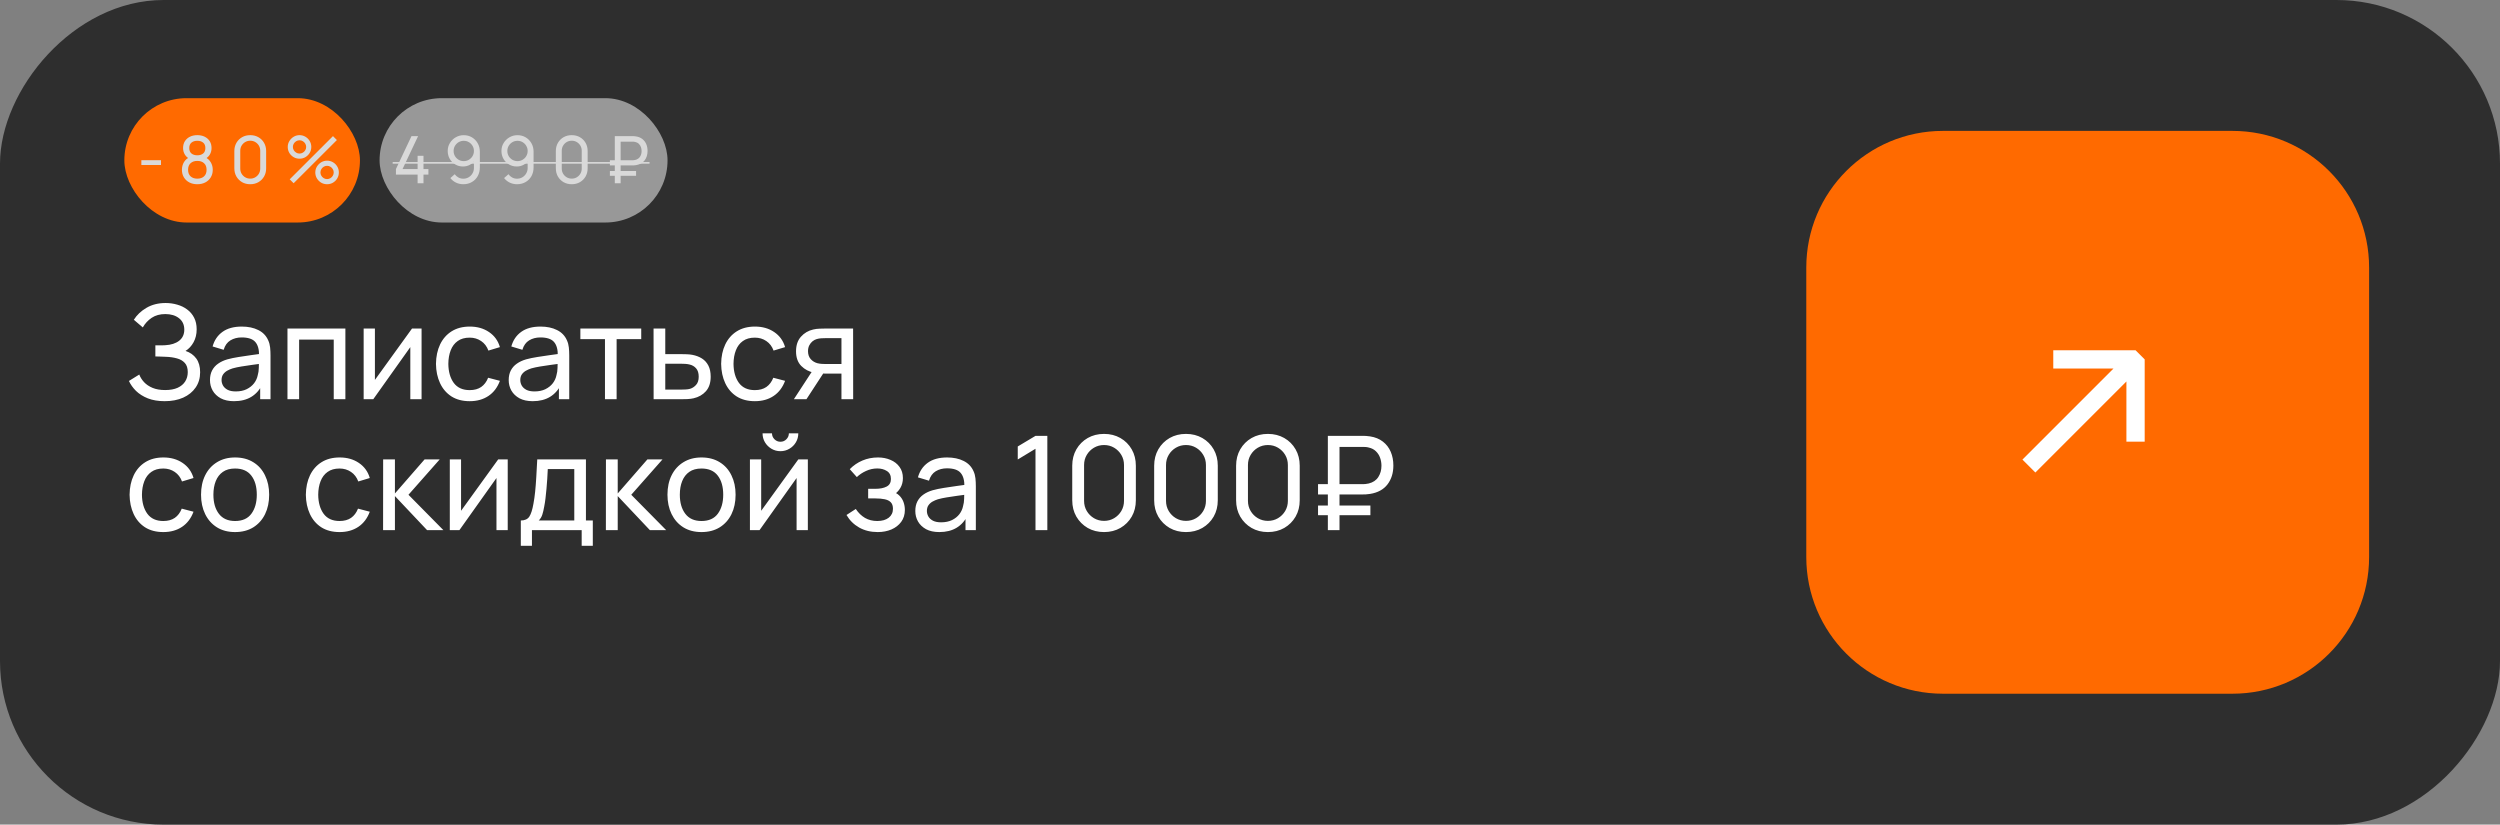
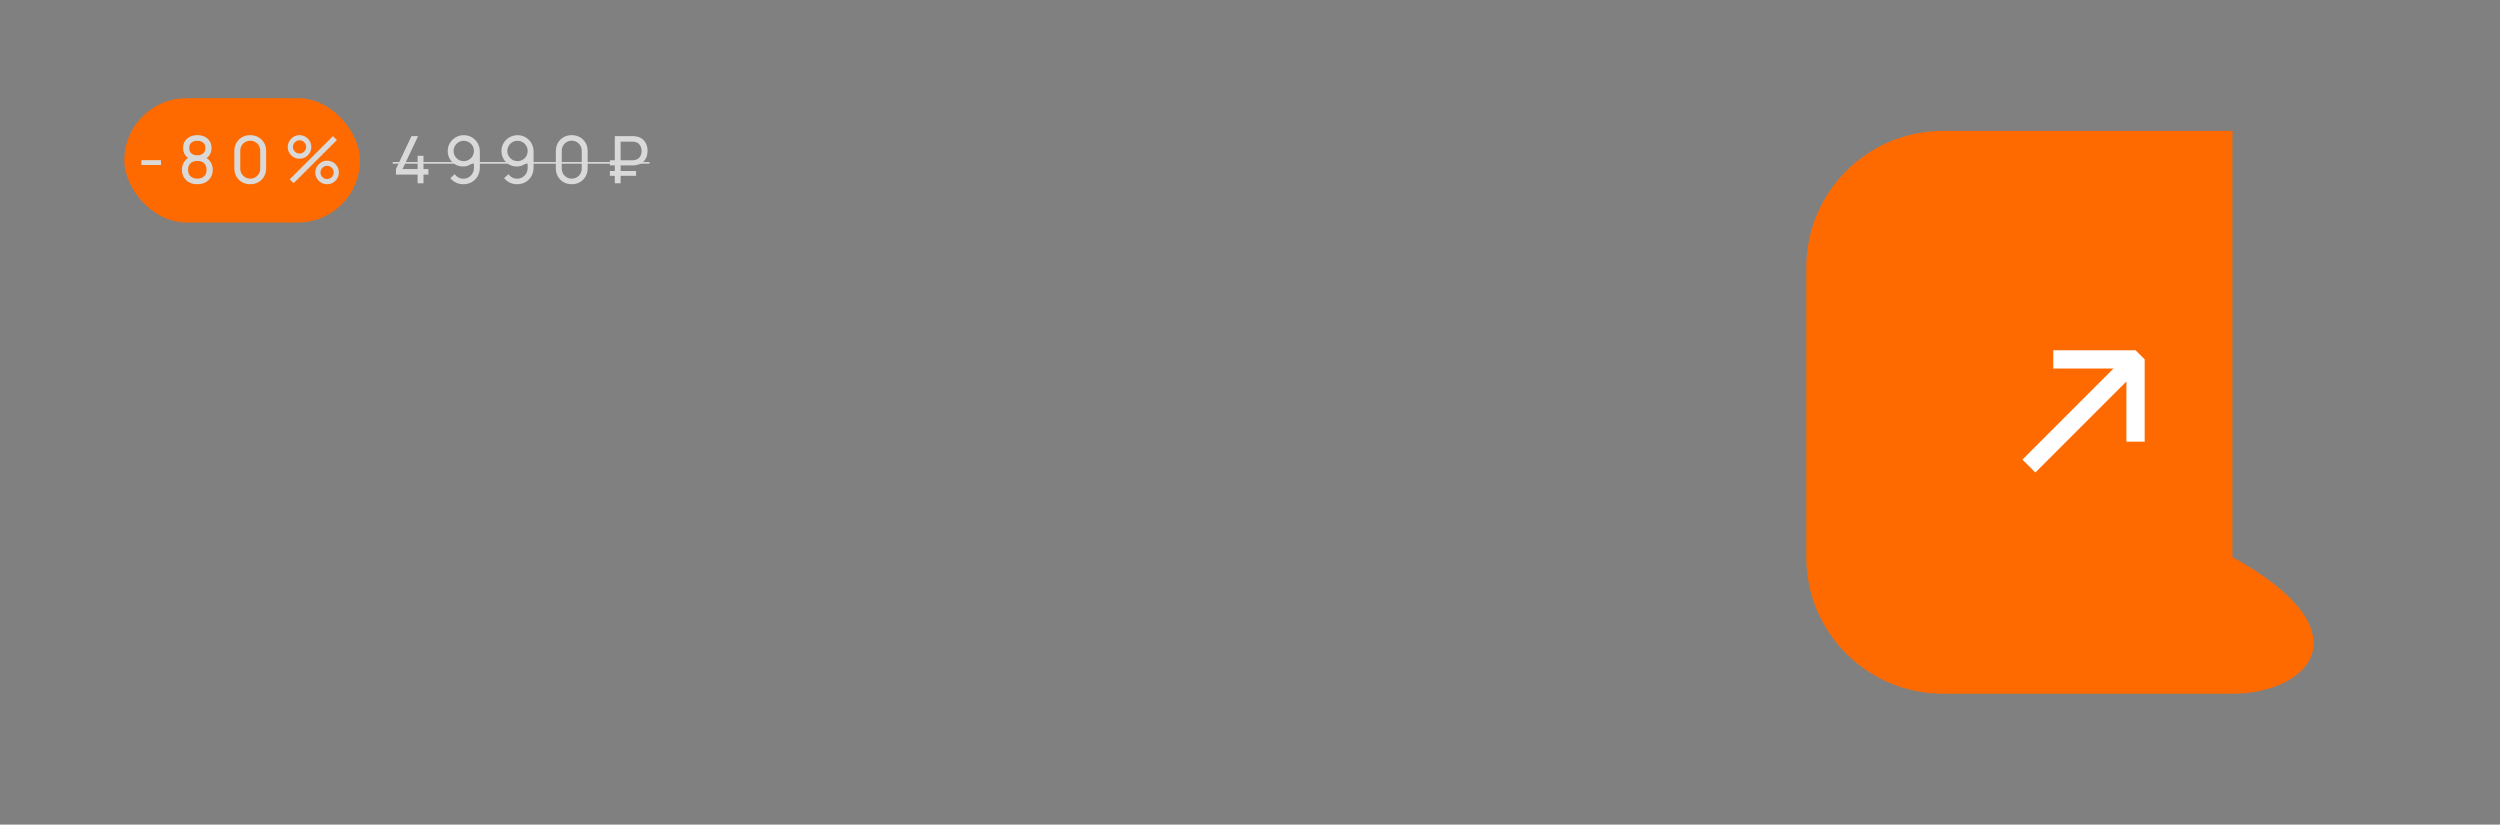
<svg xmlns="http://www.w3.org/2000/svg" width="382" height="126" viewBox="0 0 382 126" fill="none">
  <rect x="0" y="0" width="382" height="126" fill="#808080" stroke="none" />
-   <rect width="382" height="126" rx="25" transform="matrix(-1 0 0 1 382 0)" fill="#2E2E2E" />
-   <path d="M276 40.886C276 29.351 285.351 20 296.886 20H341.114C352.649 20 362 29.351 362 40.886V85.114C362 96.649 352.649 106 341.114 106H296.886C285.351 106 276 96.649 276 85.114V40.886Z" fill="#FF6A00" />
+   <path d="M276 40.886C276 29.351 285.351 20 296.886 20H341.114V85.114C362 96.649 352.649 106 341.114 106H296.886C285.351 106 276 96.649 276 85.114V40.886Z" fill="#FF6A00" />
  <path d="M327.708 67.488L324.915 67.488L324.915 58.288L311.003 72.2L309.028 70.225L322.94 56.313L313.74 56.313L313.74 53.52L326.312 53.52L327.708 54.916L327.708 67.488Z" fill="white" />
-   <path d="M25.17 61.3C24.183 61.3 23.323 61.157 22.59 60.87C21.863 60.577 21.26 60.197 20.78 59.73C20.307 59.257 19.947 58.75 19.7 58.21L21.28 57.23C21.44 57.65 21.687 58.04 22.02 58.4C22.36 58.76 22.793 59.05 23.32 59.27C23.853 59.49 24.493 59.6 25.24 59.6C26 59.6 26.637 59.483 27.15 59.25C27.663 59.01 28.047 58.687 28.3 58.28C28.56 57.867 28.69 57.393 28.69 56.86C28.69 56.253 28.54 55.787 28.24 55.46C27.94 55.127 27.537 54.893 27.03 54.76C26.53 54.62 25.977 54.54 25.37 54.52C24.897 54.5 24.557 54.487 24.35 54.48C24.143 54.473 24.003 54.47 23.93 54.47C23.863 54.47 23.8 54.47 23.74 54.47V52.77C23.8 52.77 23.927 52.77 24.12 52.77C24.313 52.77 24.517 52.77 24.73 52.77C24.943 52.763 25.113 52.757 25.24 52.75C26.133 52.703 26.843 52.477 27.37 52.07C27.897 51.657 28.16 51.09 28.16 50.37C28.16 49.623 27.89 49.04 27.35 48.62C26.817 48.2 26.12 47.99 25.26 47.99C24.447 47.99 23.753 48.18 23.18 48.56C22.613 48.94 22.16 49.43 21.82 50.03L20.45 48.86C20.917 48.12 21.563 47.51 22.39 47.03C23.223 46.543 24.197 46.3 25.31 46.3C25.923 46.3 26.513 46.383 27.08 46.55C27.653 46.71 28.16 46.957 28.6 47.29C29.047 47.617 29.4 48.033 29.66 48.54C29.92 49.04 30.05 49.633 30.05 50.32C30.05 51.06 29.893 51.717 29.58 52.29C29.267 52.863 28.857 53.307 28.35 53.62C29.05 53.853 29.597 54.24 29.99 54.78C30.383 55.32 30.58 56.02 30.58 56.88C30.58 57.78 30.35 58.56 29.89 59.22C29.437 59.88 28.803 60.393 27.99 60.76C27.177 61.12 26.237 61.3 25.17 61.3ZM35.755 61.3C34.949 61.3 34.272 61.153 33.725 60.86C33.185 60.56 32.775 60.167 32.495 59.68C32.222 59.193 32.085 58.66 32.085 58.08C32.085 57.513 32.192 57.023 32.405 56.61C32.625 56.19 32.932 55.843 33.325 55.57C33.718 55.29 34.188 55.07 34.735 54.91C35.248 54.77 35.822 54.65 36.455 54.55C37.095 54.443 37.742 54.347 38.395 54.26C39.048 54.173 39.658 54.09 40.225 54.01L39.585 54.38C39.605 53.42 39.412 52.71 39.005 52.25C38.605 51.79 37.912 51.56 36.925 51.56C36.272 51.56 35.699 51.71 35.205 52.01C34.718 52.303 34.375 52.783 34.175 53.45L32.485 52.94C32.745 51.993 33.248 51.25 33.995 50.71C34.742 50.17 35.725 49.9 36.945 49.9C37.925 49.9 38.765 50.077 39.465 50.43C40.172 50.777 40.678 51.303 40.985 52.01C41.139 52.343 41.235 52.707 41.275 53.1C41.315 53.487 41.335 53.893 41.335 54.32V61H39.755V58.41L40.125 58.65C39.718 59.523 39.148 60.183 38.415 60.63C37.688 61.077 36.802 61.3 35.755 61.3ZM36.025 59.81C36.665 59.81 37.218 59.697 37.685 59.47C38.158 59.237 38.538 58.933 38.825 58.56C39.112 58.18 39.298 57.767 39.385 57.32C39.485 56.987 39.538 56.617 39.545 56.21C39.559 55.797 39.565 55.48 39.565 55.26L40.185 55.53C39.605 55.61 39.035 55.687 38.475 55.76C37.915 55.833 37.385 55.913 36.885 56C36.385 56.08 35.935 56.177 35.535 56.29C35.242 56.383 34.965 56.503 34.705 56.65C34.452 56.797 34.245 56.987 34.085 57.22C33.932 57.447 33.855 57.73 33.855 58.07C33.855 58.363 33.928 58.643 34.075 58.91C34.228 59.177 34.462 59.393 34.775 59.56C35.095 59.727 35.512 59.81 36.025 59.81ZM43.925 61V50.2H52.775V61H50.995V51.89H45.705V61H43.925ZM64.416 50.2V61H62.696V53.04L57.036 61H55.566V50.2H57.286V58.05L62.956 50.2H64.416ZM71.766 61.3C70.673 61.3 69.743 61.057 68.976 60.57C68.216 60.077 67.636 59.4 67.236 58.54C66.836 57.68 66.63 56.7 66.616 55.6C66.63 54.473 66.84 53.483 67.246 52.63C67.66 51.77 68.25 51.1 69.016 50.62C69.783 50.14 70.706 49.9 71.786 49.9C72.926 49.9 73.906 50.18 74.726 50.74C75.553 51.3 76.106 52.067 76.386 53.04L74.626 53.57C74.4 52.943 74.03 52.457 73.516 52.11C73.01 51.763 72.426 51.59 71.766 51.59C71.026 51.59 70.416 51.763 69.936 52.11C69.456 52.45 69.1 52.923 68.866 53.53C68.633 54.13 68.513 54.82 68.506 55.6C68.52 56.8 68.796 57.77 69.336 58.51C69.883 59.243 70.693 59.61 71.766 59.61C72.473 59.61 73.06 59.45 73.526 59.13C73.993 58.803 74.346 58.333 74.586 57.72L76.386 58.19C76.013 59.197 75.43 59.967 74.636 60.5C73.843 61.033 72.886 61.3 71.766 61.3ZM81.4 61.3C80.593 61.3 79.916 61.153 79.37 60.86C78.83 60.56 78.42 60.167 78.14 59.68C77.866 59.193 77.73 58.66 77.73 58.08C77.73 57.513 77.836 57.023 78.05 56.61C78.27 56.19 78.576 55.843 78.97 55.57C79.363 55.29 79.833 55.07 80.38 54.91C80.893 54.77 81.466 54.65 82.1 54.55C82.74 54.443 83.386 54.347 84.04 54.26C84.693 54.173 85.303 54.09 85.87 54.01L85.23 54.38C85.25 53.42 85.056 52.71 84.65 52.25C84.25 51.79 83.556 51.56 82.57 51.56C81.916 51.56 81.343 51.71 80.85 52.01C80.363 52.303 80.02 52.783 79.82 53.45L78.13 52.94C78.39 51.993 78.893 51.25 79.64 50.71C80.386 50.17 81.37 49.9 82.59 49.9C83.57 49.9 84.41 50.077 85.11 50.43C85.816 50.777 86.323 51.303 86.63 52.01C86.783 52.343 86.88 52.707 86.92 53.1C86.96 53.487 86.98 53.893 86.98 54.32V61H85.4V58.41L85.77 58.65C85.363 59.523 84.793 60.183 84.06 60.63C83.333 61.077 82.446 61.3 81.4 61.3ZM81.67 59.81C82.31 59.81 82.863 59.697 83.33 59.47C83.803 59.237 84.183 58.933 84.47 58.56C84.756 58.18 84.943 57.767 85.03 57.32C85.13 56.987 85.183 56.617 85.19 56.21C85.203 55.797 85.21 55.48 85.21 55.26L85.83 55.53C85.25 55.61 84.68 55.687 84.12 55.76C83.56 55.833 83.03 55.913 82.53 56C82.03 56.08 81.58 56.177 81.18 56.29C80.886 56.383 80.61 56.503 80.35 56.65C80.096 56.797 79.89 56.987 79.73 57.22C79.576 57.447 79.5 57.73 79.5 58.07C79.5 58.363 79.573 58.643 79.72 58.91C79.873 59.177 80.106 59.393 80.42 59.56C80.74 59.727 81.156 59.81 81.67 59.81ZM92.44 61V51.82H88.68V50.2H97.98V51.82H94.22V61H92.44ZM99.873 61L99.863 50.2H101.653V54.11H103.983C104.296 54.11 104.616 54.117 104.943 54.13C105.269 54.143 105.553 54.173 105.793 54.22C106.353 54.327 106.843 54.513 107.263 54.78C107.683 55.047 108.009 55.41 108.243 55.87C108.476 56.323 108.593 56.887 108.593 57.56C108.593 58.493 108.349 59.233 107.863 59.78C107.383 60.32 106.753 60.68 105.973 60.86C105.706 60.92 105.399 60.96 105.053 60.98C104.713 60.993 104.389 61 104.083 61H99.873ZM101.653 59.53H104.113C104.313 59.53 104.536 59.523 104.783 59.51C105.029 59.497 105.249 59.463 105.443 59.41C105.783 59.31 106.086 59.113 106.353 58.82C106.626 58.527 106.763 58.107 106.763 57.56C106.763 57.007 106.629 56.58 106.363 56.28C106.103 55.98 105.759 55.783 105.333 55.69C105.139 55.643 104.936 55.613 104.723 55.6C104.509 55.587 104.306 55.58 104.113 55.58H101.653V59.53ZM115.341 61.3C114.247 61.3 113.317 61.057 112.551 60.57C111.791 60.077 111.211 59.4 110.811 58.54C110.411 57.68 110.204 56.7 110.191 55.6C110.204 54.473 110.414 53.483 110.821 52.63C111.234 51.77 111.824 51.1 112.591 50.62C113.357 50.14 114.281 49.9 115.361 49.9C116.501 49.9 117.481 50.18 118.301 50.74C119.127 51.3 119.681 52.067 119.961 53.04L118.201 53.57C117.974 52.943 117.604 52.457 117.091 52.11C116.584 51.763 116.001 51.59 115.341 51.59C114.601 51.59 113.991 51.763 113.511 52.11C113.031 52.45 112.674 52.923 112.441 53.53C112.207 54.13 112.087 54.82 112.081 55.6C112.094 56.8 112.371 57.77 112.911 58.51C113.457 59.243 114.267 59.61 115.341 59.61C116.047 59.61 116.634 59.45 117.101 59.13C117.567 58.803 117.921 58.333 118.161 57.72L119.961 58.19C119.587 59.197 119.004 59.967 118.211 60.5C117.417 61.033 116.461 61.3 115.341 61.3ZM128.574 61V57.09H126.244C125.971 57.09 125.667 57.08 125.334 57.06C125.007 57.033 124.701 56.997 124.414 56.95C123.634 56.803 122.974 56.46 122.434 55.92C121.901 55.38 121.634 54.633 121.634 53.68C121.634 52.753 121.884 52.01 122.384 51.45C122.891 50.883 123.514 50.517 124.254 50.35C124.587 50.27 124.924 50.227 125.264 50.22C125.611 50.207 125.904 50.2 126.144 50.2H130.354L130.364 61H128.574ZM121.304 61L124.174 56.6H126.094L123.224 61H121.304ZM126.114 55.62H128.574V51.67H126.114C125.961 51.67 125.757 51.677 125.504 51.69C125.257 51.703 125.021 51.743 124.794 51.81C124.581 51.87 124.371 51.98 124.164 52.14C123.964 52.3 123.797 52.507 123.664 52.76C123.531 53.013 123.464 53.313 123.464 53.66C123.464 54.16 123.604 54.567 123.884 54.88C124.164 55.187 124.504 55.393 124.904 55.5C125.124 55.553 125.341 55.587 125.554 55.6C125.774 55.613 125.961 55.62 126.114 55.62ZM24.95 81.3C23.857 81.3 22.927 81.057 22.16 80.57C21.4 80.077 20.82 79.4 20.42 78.54C20.02 77.68 19.813 76.7 19.8 75.6C19.813 74.473 20.023 73.483 20.43 72.63C20.843 71.77 21.433 71.1 22.2 70.62C22.967 70.14 23.89 69.9 24.97 69.9C26.11 69.9 27.09 70.18 27.91 70.74C28.737 71.3 29.29 72.067 29.57 73.04L27.81 73.57C27.583 72.943 27.213 72.457 26.7 72.11C26.193 71.763 25.61 71.59 24.95 71.59C24.21 71.59 23.6 71.763 23.12 72.11C22.64 72.45 22.283 72.923 22.05 73.53C21.817 74.13 21.697 74.82 21.69 75.6C21.703 76.8 21.98 77.77 22.52 78.51C23.067 79.243 23.877 79.61 24.95 79.61C25.657 79.61 26.243 79.45 26.71 79.13C27.177 78.803 27.53 78.333 27.77 77.72L29.57 78.19C29.197 79.197 28.613 79.967 27.82 80.5C27.027 81.033 26.07 81.3 24.95 81.3ZM35.918 81.3C34.845 81.3 33.918 81.057 33.138 80.57C32.365 80.083 31.768 79.41 31.348 78.55C30.928 77.69 30.718 76.703 30.718 75.59C30.718 74.457 30.931 73.463 31.358 72.61C31.785 71.757 32.388 71.093 33.168 70.62C33.948 70.14 34.865 69.9 35.918 69.9C36.998 69.9 37.928 70.143 38.708 70.63C39.488 71.11 40.085 71.78 40.498 72.64C40.918 73.493 41.128 74.477 41.128 75.59C41.128 76.717 40.918 77.71 40.498 78.57C40.078 79.423 39.478 80.093 38.698 80.58C37.918 81.06 36.991 81.3 35.918 81.3ZM35.918 79.61C37.038 79.61 37.871 79.237 38.418 78.49C38.965 77.743 39.238 76.777 39.238 75.59C39.238 74.37 38.961 73.4 38.408 72.68C37.855 71.953 37.025 71.59 35.918 71.59C35.165 71.59 34.545 71.76 34.058 72.1C33.571 72.44 33.208 72.91 32.968 73.51C32.728 74.11 32.608 74.803 32.608 75.59C32.608 76.803 32.888 77.777 33.448 78.51C34.008 79.243 34.831 79.61 35.918 79.61ZM51.884 81.3C50.79 81.3 49.86 81.057 49.094 80.57C48.334 80.077 47.754 79.4 47.354 78.54C46.954 77.68 46.747 76.7 46.734 75.6C46.747 74.473 46.957 73.483 47.364 72.63C47.777 71.77 48.367 71.1 49.134 70.62C49.9 70.14 50.824 69.9 51.904 69.9C53.044 69.9 54.024 70.18 54.844 70.74C55.67 71.3 56.224 72.067 56.504 73.04L54.744 73.57C54.517 72.943 54.147 72.457 53.634 72.11C53.127 71.763 52.544 71.59 51.884 71.59C51.144 71.59 50.534 71.763 50.054 72.11C49.574 72.45 49.217 72.923 48.984 73.53C48.75 74.13 48.63 74.82 48.624 75.6C48.637 76.8 48.914 77.77 49.454 78.51C50 79.243 50.81 79.61 51.884 79.61C52.59 79.61 53.177 79.45 53.644 79.13C54.11 78.803 54.464 78.333 54.704 77.72L56.504 78.19C56.13 79.197 55.547 79.967 54.754 80.5C53.96 81.033 53.004 81.3 51.884 81.3ZM58.535 81L58.544 70.2H60.344V75.4L64.874 70.2H67.184L62.414 75.6L67.745 81H65.254L60.344 75.8V81H58.535ZM77.58 70.2V81H75.86V73.04L70.2 81H68.73V70.2H70.45V78.05L76.12 70.2H77.58ZM79.581 83.4V79.53C80.187 79.53 80.621 79.333 80.88 78.94C81.141 78.54 81.35 77.883 81.51 76.97C81.617 76.397 81.704 75.783 81.77 75.13C81.837 74.477 81.894 73.75 81.941 72.95C81.994 72.143 82.044 71.227 82.091 70.2H89.531V79.53H90.581V83.4H88.88V81H81.281V83.4H79.581ZM82.32 79.53H87.751V71.67H83.701C83.68 72.143 83.654 72.64 83.621 73.16C83.587 73.673 83.547 74.187 83.501 74.7C83.46 75.213 83.41 75.7 83.35 76.16C83.297 76.613 83.234 77.02 83.16 77.38C83.074 77.88 82.974 78.303 82.861 78.65C82.747 78.997 82.567 79.29 82.32 79.53ZM92.578 81L92.588 70.2H94.388V75.4L98.918 70.2H101.228L96.457 75.6L101.788 81H99.297L94.388 75.8V81H92.578ZM107.188 81.3C106.114 81.3 105.188 81.057 104.408 80.57C103.634 80.083 103.038 79.41 102.618 78.55C102.198 77.69 101.988 76.703 101.988 75.59C101.988 74.457 102.201 73.463 102.628 72.61C103.054 71.757 103.658 71.093 104.438 70.62C105.218 70.14 106.134 69.9 107.188 69.9C108.268 69.9 109.198 70.143 109.978 70.63C110.758 71.11 111.354 71.78 111.768 72.64C112.188 73.493 112.398 74.477 112.398 75.59C112.398 76.717 112.188 77.71 111.768 78.57C111.348 79.423 110.748 80.093 109.968 80.58C109.188 81.06 108.261 81.3 107.188 81.3ZM107.188 79.61C108.308 79.61 109.141 79.237 109.688 78.49C110.234 77.743 110.508 76.777 110.508 75.59C110.508 74.37 110.231 73.4 109.678 72.68C109.124 71.953 108.294 71.59 107.188 71.59C106.434 71.59 105.814 71.76 105.328 72.1C104.841 72.44 104.478 72.91 104.238 73.51C103.998 74.11 103.878 74.803 103.878 75.59C103.878 76.803 104.158 77.777 104.718 78.51C105.278 79.243 106.101 79.61 107.188 79.61ZM119.249 68.94C118.749 68.94 118.293 68.817 117.879 68.57C117.466 68.323 117.136 67.997 116.889 67.59C116.643 67.177 116.519 66.717 116.519 66.21H117.959C117.959 66.563 118.086 66.867 118.339 67.12C118.593 67.373 118.896 67.5 119.249 67.5C119.609 67.5 119.913 67.373 120.159 67.12C120.413 66.867 120.539 66.563 120.539 66.21H121.979C121.979 66.717 121.856 67.177 121.609 67.59C121.369 67.997 121.039 68.323 120.619 68.57C120.206 68.817 119.749 68.94 119.249 68.94ZM123.439 70.2V81H121.719V73.04L116.059 81H114.589V70.2H116.309V78.05L121.979 70.2H123.439ZM134.114 81.3C133.047 81.3 132.104 81.07 131.284 80.61C130.464 80.143 129.817 79.503 129.344 78.69L130.764 77.77C131.157 78.363 131.627 78.82 132.174 79.14C132.72 79.453 133.344 79.61 134.044 79.61C134.777 79.61 135.36 79.443 135.794 79.11C136.227 78.77 136.444 78.313 136.444 77.74C136.444 77.313 136.337 76.987 136.124 76.76C135.91 76.533 135.604 76.377 135.204 76.29C134.804 76.203 134.327 76.16 133.774 76.16H132.654V74.69H133.764C134.464 74.69 135.034 74.577 135.474 74.35C135.914 74.123 136.134 73.737 136.134 73.19C136.134 72.63 135.927 72.223 135.514 71.97C135.107 71.71 134.62 71.58 134.054 71.58C133.454 71.58 132.88 71.707 132.334 71.96C131.787 72.207 131.317 72.52 130.924 72.9L129.844 71.69C130.404 71.117 131.047 70.677 131.774 70.37C132.507 70.057 133.304 69.9 134.164 69.9C134.857 69.9 135.49 70.023 136.064 70.27C136.644 70.51 137.104 70.867 137.444 71.34C137.79 71.807 137.964 72.377 137.964 73.05C137.964 73.623 137.83 74.133 137.564 74.58C137.297 75.027 136.904 75.417 136.384 75.75L136.314 75.12C136.754 75.227 137.117 75.423 137.404 75.71C137.697 75.99 137.914 76.323 138.054 76.71C138.194 77.097 138.264 77.5 138.264 77.92C138.264 78.627 138.077 79.233 137.704 79.74C137.337 80.24 136.84 80.627 136.214 80.9C135.587 81.167 134.887 81.3 134.114 81.3ZM143.529 81.3C142.722 81.3 142.045 81.153 141.499 80.86C140.959 80.56 140.549 80.167 140.269 79.68C139.995 79.193 139.859 78.66 139.859 78.08C139.859 77.513 139.965 77.023 140.179 76.61C140.399 76.19 140.705 75.843 141.099 75.57C141.492 75.29 141.962 75.07 142.509 74.91C143.022 74.77 143.595 74.65 144.229 74.55C144.869 74.443 145.515 74.347 146.169 74.26C146.822 74.173 147.432 74.09 147.999 74.01L147.359 74.38C147.379 73.42 147.185 72.71 146.779 72.25C146.379 71.79 145.685 71.56 144.699 71.56C144.045 71.56 143.472 71.71 142.979 72.01C142.492 72.303 142.149 72.783 141.949 73.45L140.259 72.94C140.519 71.993 141.022 71.25 141.769 70.71C142.515 70.17 143.499 69.9 144.719 69.9C145.699 69.9 146.539 70.077 147.239 70.43C147.945 70.777 148.452 71.303 148.759 72.01C148.912 72.343 149.009 72.707 149.049 73.1C149.089 73.487 149.109 73.893 149.109 74.32V81H147.529V78.41L147.899 78.65C147.492 79.523 146.922 80.183 146.189 80.63C145.462 81.077 144.575 81.3 143.529 81.3ZM143.799 79.81C144.439 79.81 144.992 79.697 145.459 79.47C145.932 79.237 146.312 78.933 146.599 78.56C146.885 78.18 147.072 77.767 147.159 77.32C147.259 76.987 147.312 76.617 147.319 76.21C147.332 75.797 147.339 75.48 147.339 75.26L147.959 75.53C147.379 75.61 146.809 75.687 146.249 75.76C145.689 75.833 145.159 75.913 144.659 76C144.159 76.08 143.709 76.177 143.309 76.29C143.015 76.383 142.739 76.503 142.479 76.65C142.225 76.797 142.019 76.987 141.859 77.22C141.705 77.447 141.629 77.73 141.629 78.07C141.629 78.363 141.702 78.643 141.849 78.91C142.002 79.177 142.235 79.393 142.549 79.56C142.869 79.727 143.285 79.81 143.799 79.81ZM158.223 81V68.57L155.513 70.21V68.22L158.223 66.6H160.033V81H158.223ZM168.698 81.3C167.764 81.3 166.931 81.09 166.198 80.67C165.471 80.243 164.894 79.667 164.468 78.94C164.048 78.207 163.838 77.373 163.838 76.44V71.16C163.838 70.227 164.048 69.393 164.468 68.66C164.894 67.927 165.471 67.35 166.198 66.93C166.931 66.51 167.764 66.3 168.698 66.3C169.631 66.3 170.464 66.51 171.198 66.93C171.931 67.35 172.508 67.927 172.928 68.66C173.348 69.393 173.558 70.227 173.558 71.16V76.44C173.558 77.373 173.348 78.207 172.928 78.94C172.508 79.667 171.931 80.243 171.198 80.67C170.464 81.09 169.631 81.3 168.698 81.3ZM168.698 79.59C169.264 79.59 169.778 79.453 170.238 79.18C170.698 78.907 171.064 78.54 171.338 78.08C171.611 77.613 171.748 77.1 171.748 76.54V71.05C171.748 70.483 171.611 69.97 171.338 69.51C171.064 69.05 170.698 68.683 170.238 68.41C169.778 68.137 169.264 68 168.698 68C168.138 68 167.624 68.137 167.158 68.41C166.698 68.683 166.331 69.05 166.058 69.51C165.784 69.97 165.648 70.483 165.648 71.05V76.54C165.648 77.1 165.784 77.613 166.058 78.08C166.331 78.54 166.698 78.907 167.158 79.18C167.624 79.453 168.138 79.59 168.698 79.59ZM181.217 81.3C180.284 81.3 179.45 81.09 178.717 80.67C177.99 80.243 177.414 79.667 176.987 78.94C176.567 78.207 176.357 77.373 176.357 76.44V71.16C176.357 70.227 176.567 69.393 176.987 68.66C177.414 67.927 177.99 67.35 178.717 66.93C179.45 66.51 180.284 66.3 181.217 66.3C182.15 66.3 182.984 66.51 183.717 66.93C184.45 67.35 185.027 67.927 185.447 68.66C185.867 69.393 186.077 70.227 186.077 71.16V76.44C186.077 77.373 185.867 78.207 185.447 78.94C185.027 79.667 184.45 80.243 183.717 80.67C182.984 81.09 182.15 81.3 181.217 81.3ZM181.217 79.59C181.784 79.59 182.297 79.453 182.757 79.18C183.217 78.907 183.584 78.54 183.857 78.08C184.13 77.613 184.267 77.1 184.267 76.54V71.05C184.267 70.483 184.13 69.97 183.857 69.51C183.584 69.05 183.217 68.683 182.757 68.41C182.297 68.137 181.784 68 181.217 68C180.657 68 180.144 68.137 179.677 68.41C179.217 68.683 178.85 69.05 178.577 69.51C178.304 69.97 178.167 70.483 178.167 71.05V76.54C178.167 77.1 178.304 77.613 178.577 78.08C178.85 78.54 179.217 78.907 179.677 79.18C180.144 79.453 180.657 79.59 181.217 79.59ZM193.737 81.3C192.803 81.3 191.97 81.09 191.237 80.67C190.51 80.243 189.933 79.667 189.507 78.94C189.087 78.207 188.877 77.373 188.877 76.44V71.16C188.877 70.227 189.087 69.393 189.507 68.66C189.933 67.927 190.51 67.35 191.237 66.93C191.97 66.51 192.803 66.3 193.737 66.3C194.67 66.3 195.503 66.51 196.237 66.93C196.97 67.35 197.547 67.927 197.967 68.66C198.387 69.393 198.597 70.227 198.597 71.16V76.44C198.597 77.373 198.387 78.207 197.967 78.94C197.547 79.667 196.97 80.243 196.237 80.67C195.503 81.09 194.67 81.3 193.737 81.3ZM193.737 79.59C194.303 79.59 194.817 79.453 195.277 79.18C195.737 78.907 196.103 78.54 196.377 78.08C196.65 77.613 196.787 77.1 196.787 76.54V71.05C196.787 70.483 196.65 69.97 196.377 69.51C196.103 69.05 195.737 68.683 195.277 68.41C194.817 68.137 194.303 68 193.737 68C193.177 68 192.663 68.137 192.197 68.41C191.737 68.683 191.37 69.05 191.097 69.51C190.823 69.97 190.687 70.483 190.687 71.05V76.54C190.687 77.1 190.823 77.613 191.097 78.08C191.37 78.54 191.737 78.907 192.197 79.18C192.663 79.453 193.177 79.59 193.737 79.59ZM201.396 75.55V73.98H208.226C208.339 73.98 208.473 73.973 208.626 73.96C208.786 73.947 208.953 73.92 209.126 73.88C209.793 73.72 210.286 73.39 210.606 72.89C210.926 72.39 211.086 71.817 211.086 71.17C211.086 70.757 211.019 70.357 210.886 69.97C210.753 69.583 210.539 69.247 210.246 68.96C209.959 68.673 209.586 68.48 209.126 68.38C208.966 68.333 208.799 68.307 208.626 68.3C208.459 68.293 208.326 68.29 208.226 68.29H204.176V66.6H208.286C208.386 66.6 208.529 66.603 208.716 66.61C208.909 66.617 209.119 66.64 209.346 66.68C210.126 66.8 210.779 67.067 211.306 67.48C211.839 67.893 212.239 68.413 212.506 69.04C212.773 69.667 212.906 70.363 212.906 71.13C212.906 72.27 212.606 73.233 212.006 74.02C211.406 74.8 210.519 75.283 209.346 75.47C209.119 75.503 208.909 75.527 208.716 75.54C208.529 75.547 208.386 75.55 208.286 75.55H201.396ZM201.396 78.72V77.25H209.396V78.72H201.396ZM202.896 81V66.6H204.676V81H202.896Z" fill="white" />
-   <rect x="58" y="15" width="44" height="19" rx="9.5" fill="#989898" />
  <path d="M63.81 28V26.675H60.5V25.83L62.875 20.8H63.885L61.51 25.83H63.81V23.805H64.71V25.83H65.46V26.675H64.71V28H63.81ZM70.865 20.655C71.326 20.655 71.74 20.765 72.111 20.985C72.481 21.205 72.774 21.505 72.99 21.885C73.21 22.265 73.32 22.697 73.32 23.18V25.575C73.32 26.078 73.212 26.523 72.996 26.91C72.779 27.297 72.479 27.6 72.096 27.82C71.716 28.04 71.279 28.15 70.785 28.15C70.392 28.15 70.024 28.068 69.68 27.905C69.341 27.742 69.052 27.51 68.816 27.21L69.481 26.62C69.627 26.827 69.816 26.993 70.046 27.12C70.275 27.243 70.522 27.305 70.785 27.305C71.106 27.305 71.387 27.228 71.63 27.075C71.877 26.922 72.069 26.722 72.206 26.475C72.346 26.228 72.415 25.962 72.415 25.675V24.23L72.611 24.45C72.404 24.75 72.139 24.99 71.816 25.17C71.492 25.35 71.141 25.44 70.76 25.44C70.314 25.44 69.914 25.335 69.561 25.125C69.207 24.915 68.927 24.632 68.721 24.275C68.514 23.915 68.41 23.512 68.41 23.065C68.41 22.618 68.522 22.213 68.746 21.85C68.969 21.483 69.266 21.193 69.635 20.98C70.009 20.763 70.419 20.655 70.865 20.655ZM70.865 21.515C70.579 21.515 70.317 21.585 70.081 21.725C69.847 21.862 69.66 22.048 69.52 22.285C69.38 22.518 69.311 22.778 69.311 23.065C69.311 23.352 69.379 23.613 69.516 23.85C69.656 24.083 69.842 24.27 70.076 24.41C70.312 24.55 70.574 24.62 70.861 24.62C71.147 24.62 71.409 24.55 71.645 24.41C71.882 24.27 72.069 24.083 72.206 23.85C72.346 23.613 72.415 23.352 72.415 23.065C72.415 22.782 72.346 22.523 72.206 22.29C72.069 22.053 71.882 21.865 71.645 21.725C71.412 21.585 71.152 21.515 70.865 21.515ZM79.076 20.655C79.537 20.655 79.951 20.765 80.322 20.985C80.692 21.205 80.985 21.505 81.201 21.885C81.421 22.265 81.531 22.697 81.531 23.18V25.575C81.531 26.078 81.423 26.523 81.207 26.91C80.99 27.297 80.69 27.6 80.306 27.82C79.927 28.04 79.49 28.15 78.996 28.15C78.603 28.15 78.235 28.068 77.891 27.905C77.552 27.742 77.263 27.51 77.026 27.21L77.692 26.62C77.838 26.827 78.026 26.993 78.257 27.12C78.487 27.243 78.733 27.305 78.996 27.305C79.317 27.305 79.598 27.228 79.841 27.075C80.088 26.922 80.28 26.722 80.416 26.475C80.556 26.228 80.626 25.962 80.626 25.675V24.23L80.822 24.45C80.615 24.75 80.35 24.99 80.026 25.17C79.703 25.35 79.352 25.44 78.972 25.44C78.525 25.44 78.125 25.335 77.772 25.125C77.418 24.915 77.138 24.632 76.931 24.275C76.725 23.915 76.621 23.512 76.621 23.065C76.621 22.618 76.733 22.213 76.957 21.85C77.18 21.483 77.477 21.193 77.847 20.98C78.22 20.763 78.63 20.655 79.076 20.655ZM79.076 21.515C78.79 21.515 78.528 21.585 78.291 21.725C78.058 21.862 77.871 22.048 77.731 22.285C77.591 22.518 77.522 22.778 77.522 23.065C77.522 23.352 77.59 23.613 77.727 23.85C77.867 24.083 78.053 24.27 78.287 24.41C78.523 24.55 78.785 24.62 79.072 24.62C79.358 24.62 79.62 24.55 79.856 24.41C80.093 24.27 80.28 24.083 80.416 23.85C80.556 23.613 80.626 23.352 80.626 23.065C80.626 22.782 80.556 22.523 80.416 22.29C80.28 22.053 80.093 21.865 79.856 21.725C79.623 21.585 79.363 21.515 79.076 21.515ZM87.362 28.15C86.896 28.15 86.479 28.045 86.112 27.835C85.749 27.622 85.461 27.333 85.247 26.97C85.037 26.603 84.932 26.187 84.932 25.72V23.08C84.932 22.613 85.037 22.197 85.247 21.83C85.461 21.463 85.749 21.175 86.112 20.965C86.479 20.755 86.896 20.65 87.362 20.65C87.829 20.65 88.246 20.755 88.612 20.965C88.979 21.175 89.267 21.463 89.477 21.83C89.687 22.197 89.792 22.613 89.792 23.08V25.72C89.792 26.187 89.687 26.603 89.477 26.97C89.267 27.333 88.979 27.622 88.612 27.835C88.246 28.045 87.829 28.15 87.362 28.15ZM87.362 27.295C87.646 27.295 87.902 27.227 88.132 27.09C88.362 26.953 88.546 26.77 88.682 26.54C88.819 26.307 88.887 26.05 88.887 25.77V23.025C88.887 22.742 88.819 22.485 88.682 22.255C88.546 22.025 88.362 21.842 88.132 21.705C87.902 21.568 87.646 21.5 87.362 21.5C87.082 21.5 86.826 21.568 86.592 21.705C86.362 21.842 86.179 22.025 86.042 22.255C85.906 22.485 85.837 22.742 85.837 23.025V25.77C85.837 26.05 85.906 26.307 86.042 26.54C86.179 26.77 86.362 26.953 86.592 27.09C86.826 27.227 87.082 27.295 87.362 27.295ZM93.192 25.275V24.49H96.607C96.664 24.49 96.731 24.487 96.807 24.48C96.887 24.473 96.971 24.46 97.057 24.44C97.391 24.36 97.637 24.195 97.797 23.945C97.957 23.695 98.037 23.408 98.037 23.085C98.037 22.878 98.004 22.678 97.937 22.485C97.871 22.292 97.764 22.123 97.617 21.98C97.474 21.837 97.287 21.74 97.057 21.69C96.977 21.667 96.894 21.653 96.807 21.65C96.724 21.647 96.657 21.645 96.607 21.645H94.582V20.8H96.637C96.687 20.8 96.759 20.802 96.852 20.805C96.949 20.808 97.054 20.82 97.167 20.84C97.557 20.9 97.884 21.033 98.147 21.24C98.414 21.447 98.614 21.707 98.747 22.02C98.88 22.333 98.947 22.682 98.947 23.065C98.947 23.635 98.797 24.117 98.497 24.51C98.197 24.9 97.754 25.142 97.167 25.235C97.054 25.252 96.949 25.263 96.852 25.27C96.759 25.273 96.687 25.275 96.637 25.275H93.192ZM93.192 26.86V26.125H97.192V26.86H93.192ZM93.942 28V20.8H94.832V28H93.942Z" fill="#D9D9D9" />
  <path d="M60 24.76H99.247V25.01H60V24.76Z" fill="#D9D9D9" />
  <rect x="19" y="15" width="36" height="19" rx="9.5" fill="#FF6A00" />
  <path d="M21.6 25.215V24.48H24.6V25.215H21.6ZM30.149 28.15C29.689 28.15 29.283 28.058 28.929 27.875C28.576 27.688 28.299 27.43 28.099 27.1C27.899 26.77 27.799 26.385 27.799 25.945C27.799 25.515 27.901 25.127 28.104 24.78C28.311 24.433 28.621 24.167 29.034 23.98L29.019 24.305C28.683 24.142 28.424 23.912 28.244 23.615C28.064 23.315 27.974 22.983 27.974 22.62C27.974 22.213 28.068 21.863 28.254 21.57C28.441 21.277 28.698 21.05 29.024 20.89C29.351 20.73 29.726 20.65 30.149 20.65C30.573 20.65 30.948 20.73 31.274 20.89C31.601 21.05 31.858 21.277 32.044 21.57C32.231 21.863 32.324 22.213 32.324 22.62C32.324 22.983 32.239 23.313 32.069 23.61C31.899 23.903 31.638 24.135 31.284 24.305L31.264 23.985C31.678 24.165 31.988 24.43 32.194 24.78C32.404 25.127 32.509 25.515 32.509 25.945C32.509 26.385 32.408 26.77 32.204 27.1C32.004 27.43 31.726 27.688 31.369 27.875C31.016 28.058 30.609 28.15 30.149 28.15ZM30.149 27.3C30.569 27.3 30.909 27.185 31.169 26.955C31.433 26.722 31.564 26.385 31.564 25.945C31.564 25.502 31.434 25.165 31.174 24.935C30.918 24.702 30.576 24.585 30.149 24.585C29.726 24.585 29.384 24.702 29.124 24.935C28.868 25.165 28.739 25.502 28.739 25.945C28.739 26.385 28.869 26.722 29.129 26.955C29.389 27.185 29.729 27.3 30.149 27.3ZM30.149 23.73C30.516 23.73 30.813 23.638 31.039 23.455C31.266 23.268 31.379 22.99 31.379 22.62C31.379 22.25 31.266 21.973 31.039 21.79C30.813 21.603 30.516 21.51 30.149 21.51C29.786 21.51 29.489 21.603 29.259 21.79C29.033 21.973 28.919 22.25 28.919 22.62C28.919 22.99 29.033 23.268 29.259 23.455C29.489 23.638 29.786 23.73 30.149 23.73ZM38.237 28.15C37.771 28.15 37.354 28.045 36.987 27.835C36.624 27.622 36.336 27.333 36.122 26.97C35.912 26.603 35.807 26.187 35.807 25.72V23.08C35.807 22.613 35.912 22.197 36.122 21.83C36.336 21.463 36.624 21.175 36.987 20.965C37.354 20.755 37.771 20.65 38.237 20.65C38.704 20.65 39.121 20.755 39.487 20.965C39.854 21.175 40.142 21.463 40.352 21.83C40.562 22.197 40.667 22.613 40.667 23.08V25.72C40.667 26.187 40.562 26.603 40.352 26.97C40.142 27.333 39.854 27.622 39.487 27.835C39.121 28.045 38.704 28.15 38.237 28.15ZM38.237 27.295C38.521 27.295 38.777 27.227 39.007 27.09C39.237 26.953 39.421 26.77 39.557 26.54C39.694 26.307 39.762 26.05 39.762 25.77V23.025C39.762 22.742 39.694 22.485 39.557 22.255C39.421 22.025 39.237 21.842 39.007 21.705C38.777 21.568 38.521 21.5 38.237 21.5C37.957 21.5 37.701 21.568 37.467 21.705C37.237 21.842 37.054 22.025 36.917 22.255C36.781 22.485 36.712 22.742 36.712 23.025V25.77C36.712 26.05 36.781 26.307 36.917 26.54C37.054 26.77 37.237 26.953 37.467 27.09C37.701 27.227 37.957 27.295 38.237 27.295ZM44.867 28L44.267 27.4L50.877 20.8L51.477 21.4L44.867 28ZM49.977 28.15C49.647 28.15 49.346 28.07 49.072 27.91C48.802 27.747 48.586 27.53 48.422 27.26C48.259 26.987 48.177 26.683 48.177 26.35C48.177 26.023 48.261 25.723 48.427 25.45C48.594 25.177 48.814 24.958 49.087 24.795C49.361 24.632 49.657 24.55 49.977 24.55C50.307 24.55 50.609 24.632 50.882 24.795C51.156 24.955 51.372 25.172 51.532 25.445C51.696 25.715 51.777 26.017 51.777 26.35C51.777 26.683 51.696 26.987 51.532 27.26C51.372 27.53 51.156 27.747 50.882 27.91C50.609 28.07 50.307 28.15 49.977 28.15ZM49.977 27.365C50.16 27.365 50.329 27.318 50.482 27.225C50.639 27.132 50.762 27.008 50.852 26.855C50.946 26.702 50.992 26.533 50.992 26.35C50.992 26.167 50.946 25.998 50.852 25.845C50.762 25.688 50.639 25.565 50.482 25.475C50.329 25.382 50.16 25.335 49.977 25.335C49.794 25.335 49.626 25.382 49.472 25.475C49.319 25.565 49.196 25.688 49.102 25.845C49.009 25.998 48.962 26.167 48.962 26.35C48.962 26.533 49.009 26.702 49.102 26.855C49.196 27.008 49.319 27.132 49.472 27.225C49.626 27.318 49.794 27.365 49.977 27.365ZM45.767 24.25C45.437 24.25 45.136 24.17 44.862 24.01C44.589 23.847 44.37 23.63 44.207 23.36C44.047 23.087 43.967 22.783 43.967 22.45C43.967 22.123 44.05 21.823 44.217 21.55C44.384 21.277 44.604 21.058 44.877 20.895C45.151 20.732 45.447 20.65 45.767 20.65C46.097 20.65 46.397 20.732 46.667 20.895C46.941 21.055 47.159 21.272 47.322 21.545C47.486 21.815 47.567 22.117 47.567 22.45C47.567 22.783 47.486 23.087 47.322 23.36C47.159 23.63 46.941 23.847 46.667 24.01C46.397 24.17 46.097 24.25 45.767 24.25ZM45.767 23.465C45.95 23.465 46.119 23.418 46.272 23.325C46.429 23.232 46.552 23.108 46.642 22.955C46.736 22.802 46.782 22.633 46.782 22.45C46.782 22.267 46.736 22.098 46.642 21.945C46.552 21.788 46.429 21.665 46.272 21.575C46.119 21.482 45.95 21.435 45.767 21.435C45.584 21.435 45.416 21.482 45.262 21.575C45.109 21.665 44.986 21.788 44.892 21.945C44.799 22.098 44.752 22.267 44.752 22.45C44.752 22.633 44.799 22.802 44.892 22.955C44.986 23.108 45.109 23.232 45.262 23.325C45.416 23.418 45.584 23.465 45.767 23.465Z" fill="#D9D9D9" />
</svg>